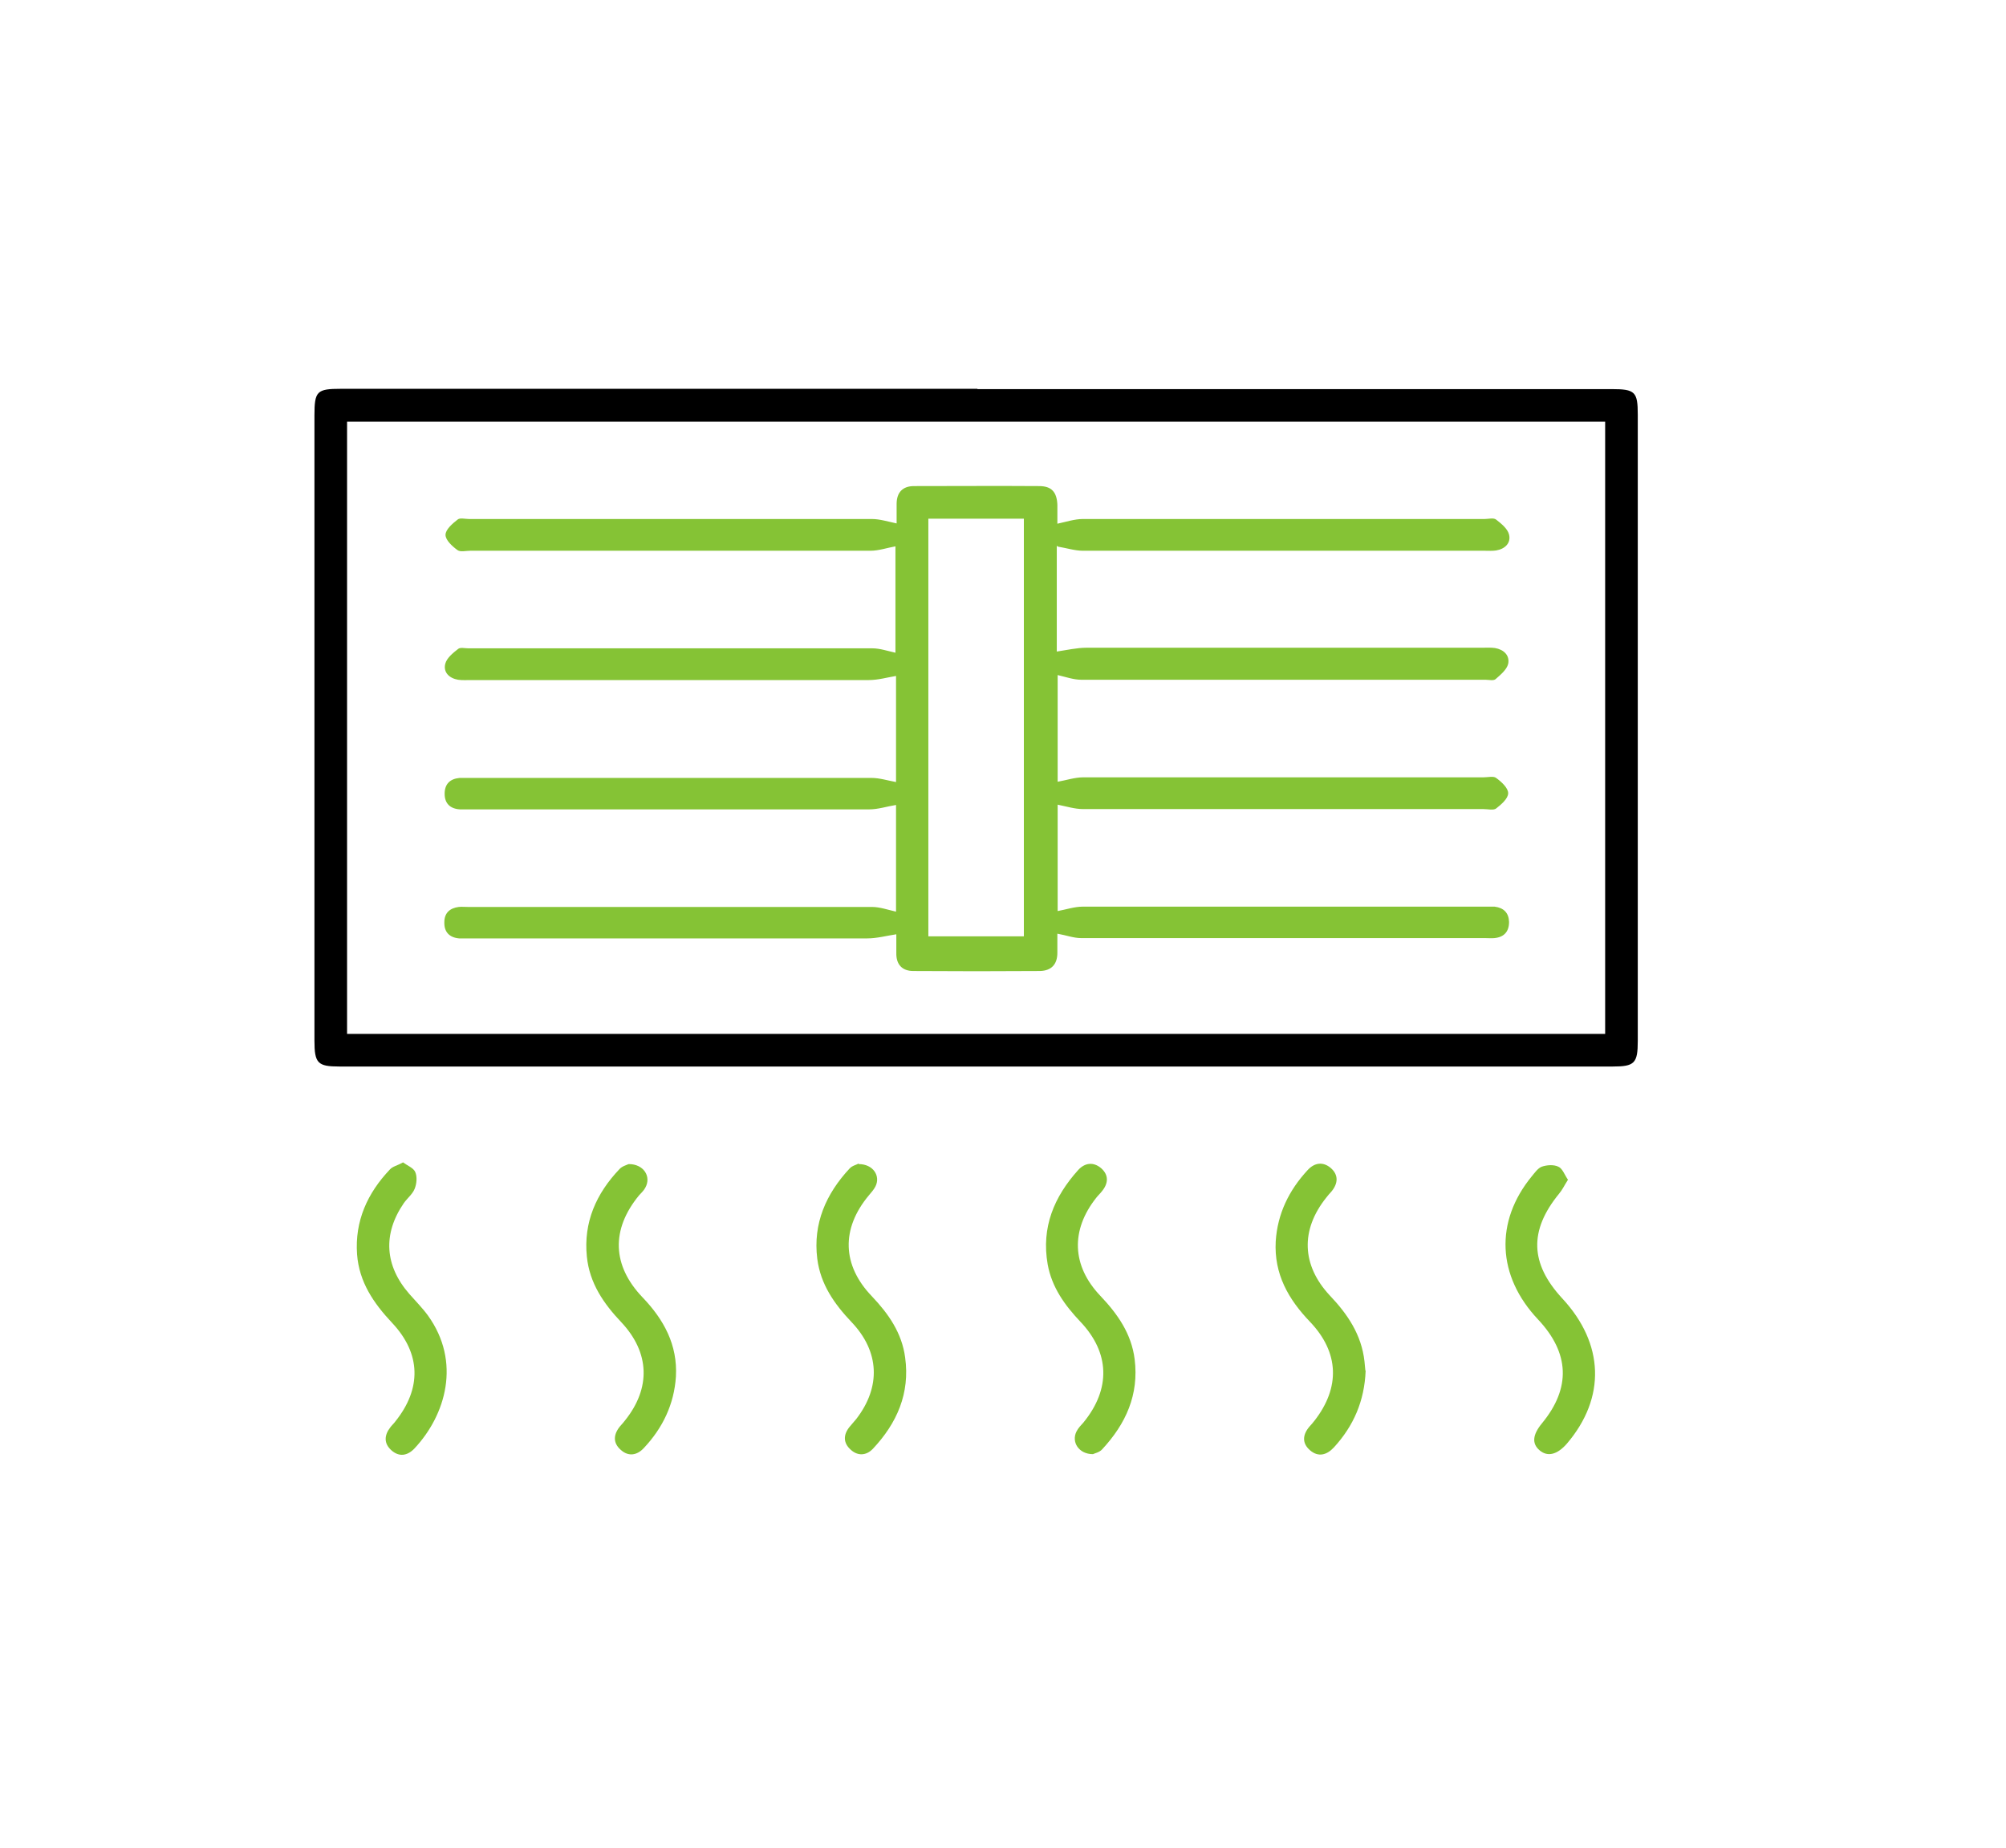
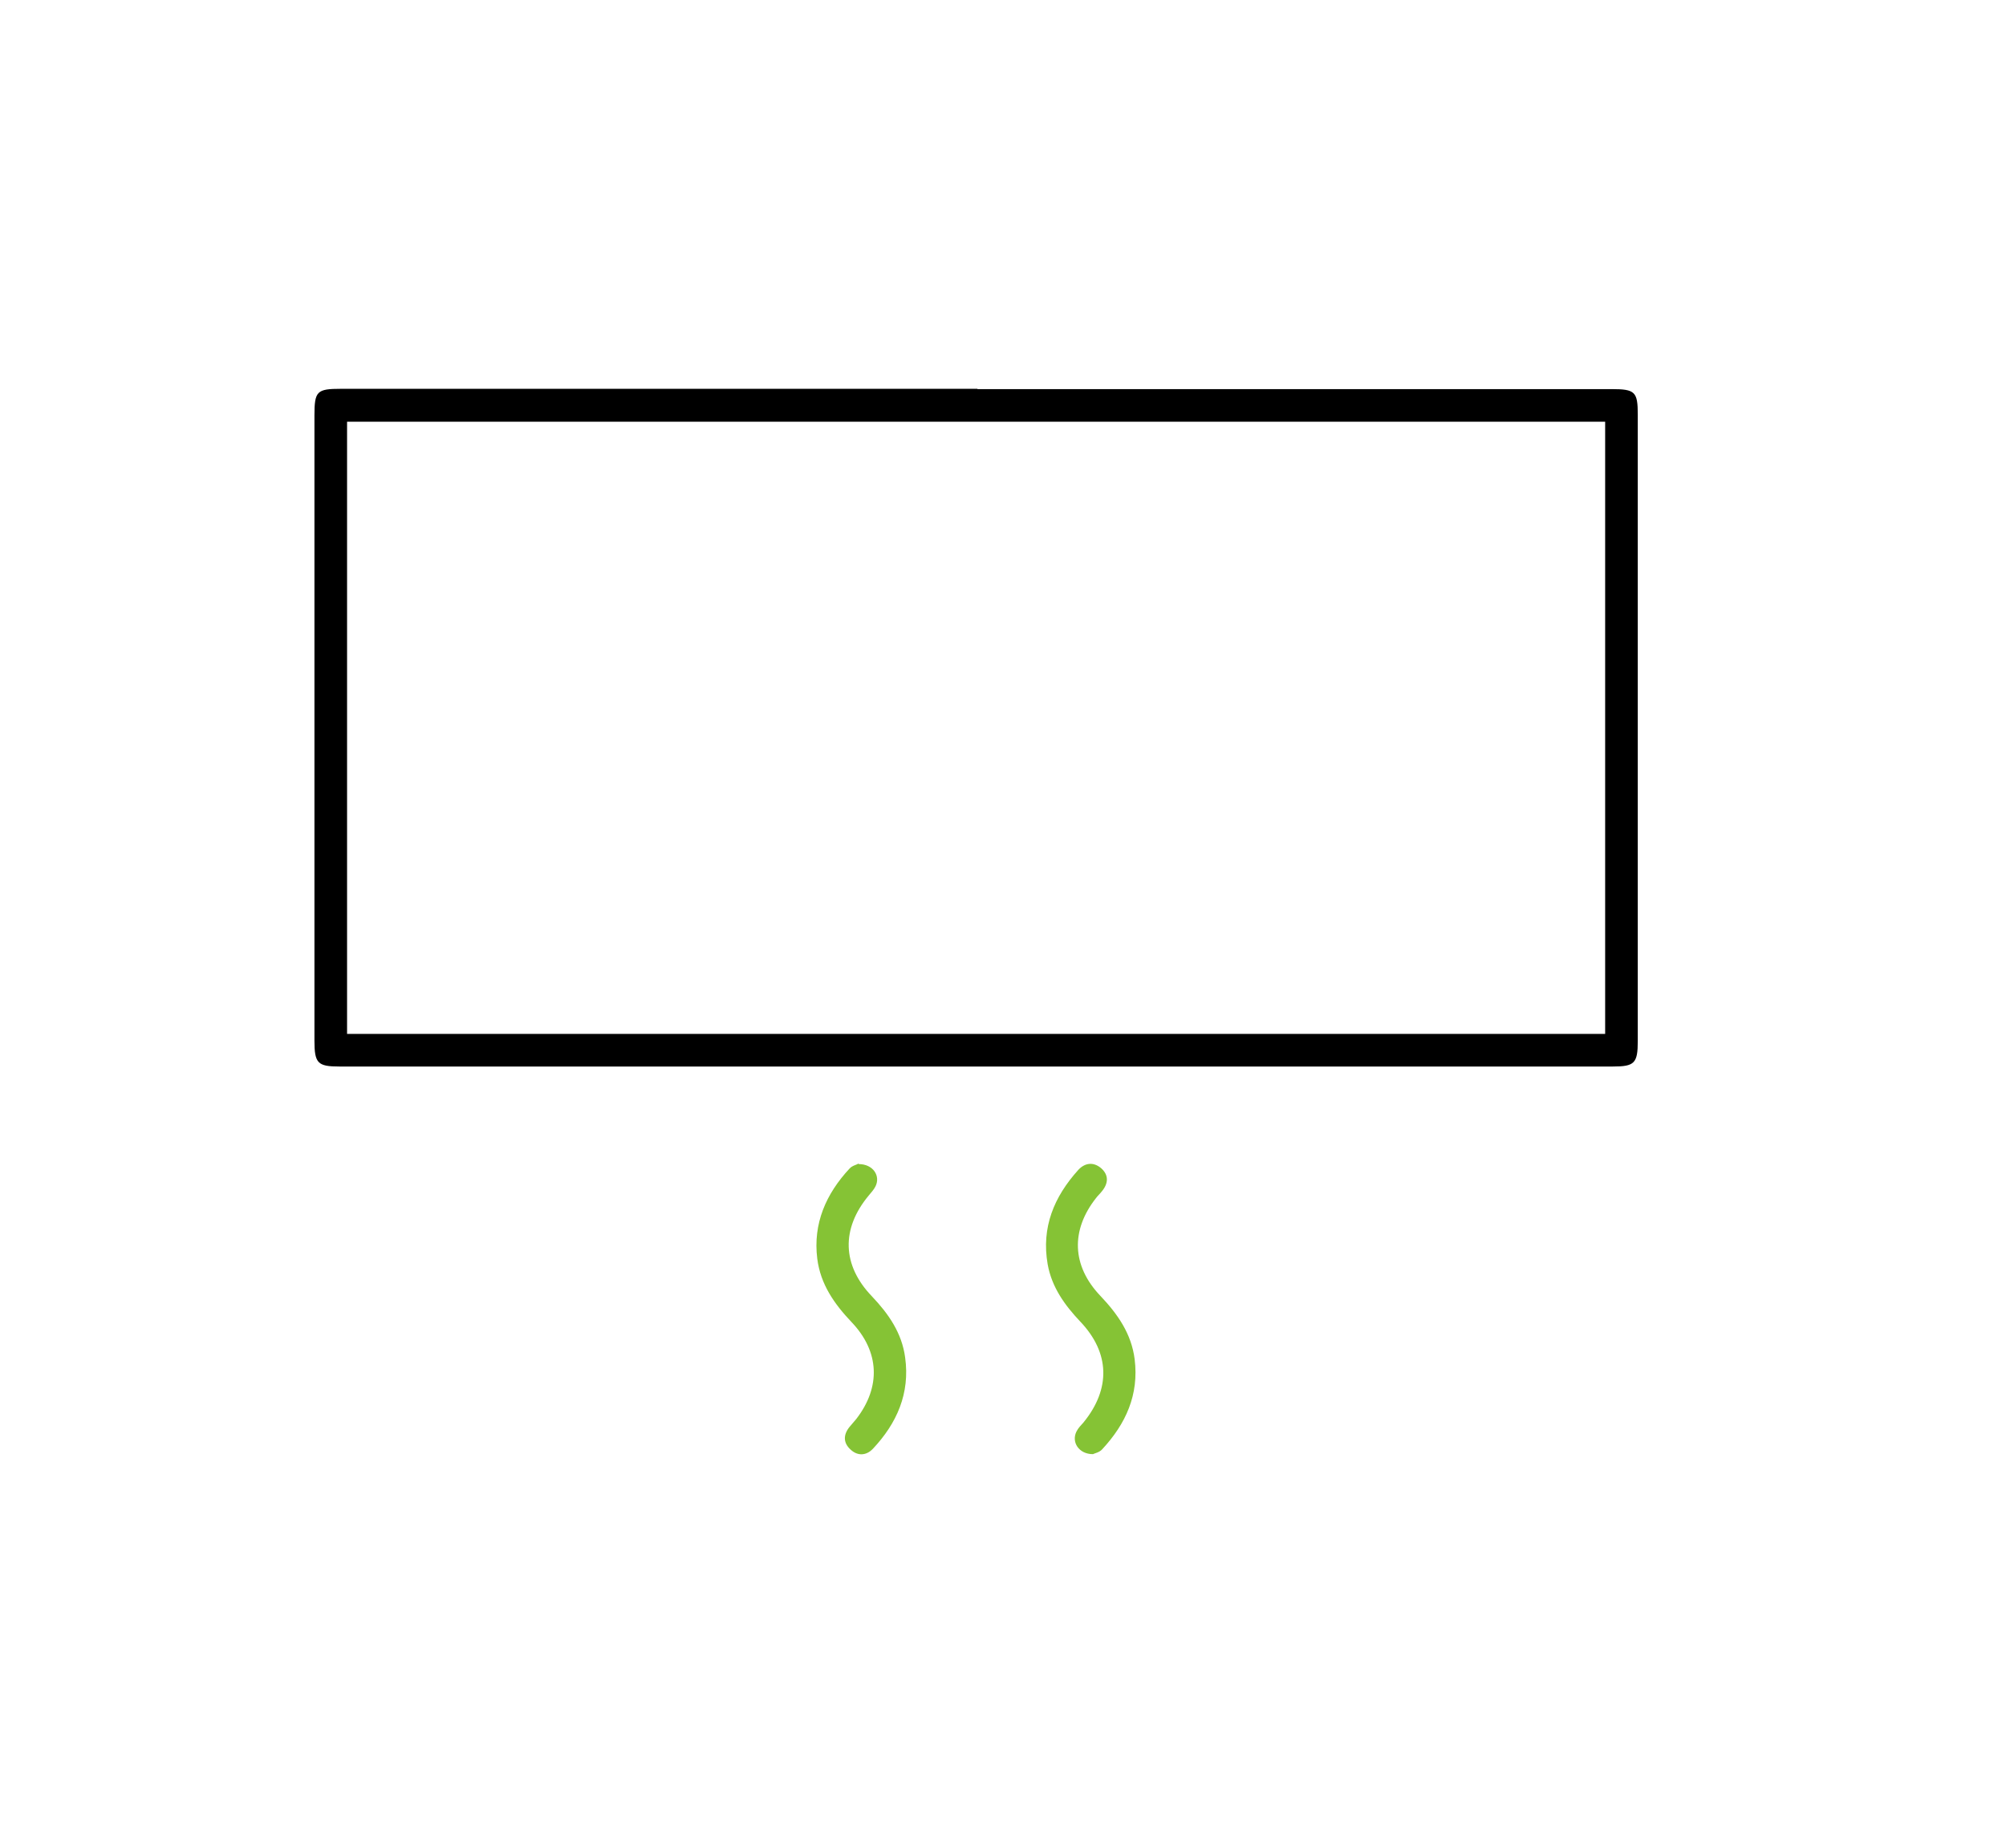
<svg xmlns="http://www.w3.org/2000/svg" id="Capa_3" data-name="Capa 3" viewBox="0 0 68.26 62.87">
  <defs>
    <style>
      .cls-1 {
        fill: #85c335;
      }
    </style>
  </defs>
  <path d="m33.26,13.24c7.19,0,14.38,0,21.58,0,.8,0,.89.09.89.87,0,7.1,0,14.21,0,21.31,0,.76-.11.87-.85.87-14.44,0-28.89,0-43.33,0-.74,0-.85-.11-.85-.88,0-7.09,0-14.18,0-21.27,0-.83.08-.91.9-.91,7.22,0,14.44,0,21.66,0Zm21.36,1.11H11.81v20.83h42.81V14.35Z" />
  <path class="cls-1" d="m29.22,39.61c.49,0,.75.4.57.76-.06.12-.15.21-.23.31-.94,1.13-.91,2.37.11,3.43.57.6,1.02,1.25,1.13,2.08.17,1.22-.28,2.24-1.1,3.11-.22.23-.51.25-.75.03-.26-.23-.26-.51-.04-.78.07-.09.16-.18.23-.27.84-1.09.79-2.29-.16-3.29-.59-.62-1.06-1.29-1.17-2.16-.15-1.2.3-2.21,1.1-3.07.09-.1.25-.13.31-.17Z" />
  <path class="cls-1" d="m37.19,49.48c-.48,0-.74-.41-.56-.77.06-.12.15-.21.24-.31.93-1.14.9-2.37-.11-3.43-.53-.56-.97-1.17-1.11-1.95-.22-1.26.22-2.3,1.04-3.21.23-.25.52-.28.78-.06.26.23.25.51.03.78-.06.08-.14.15-.2.23-.87,1.1-.83,2.31.14,3.33.59.62,1.06,1.29,1.17,2.16.15,1.21-.3,2.2-1.11,3.07-.09.1-.25.13-.31.16Z" />
-   <path class="cls-1" d="m21.4,39.61c.5,0,.77.42.56.8-.05.1-.14.18-.22.27-.95,1.16-.91,2.38.12,3.46.73.76,1.2,1.62,1.14,2.7-.06.94-.45,1.75-1.09,2.43-.23.25-.52.3-.78.07-.28-.24-.26-.53-.03-.81.06-.07.12-.13.17-.2.88-1.1.84-2.3-.12-3.33-.61-.64-1.09-1.34-1.18-2.24-.12-1.17.32-2.15,1.11-2.98.09-.1.25-.14.31-.17Z" />
-   <path class="cls-1" d="m46.47,46.64c-.04,1.03-.41,1.88-1.08,2.61-.24.26-.53.34-.81.1-.28-.24-.26-.53-.02-.81.06-.07.12-.13.17-.2.88-1.13.84-2.32-.15-3.36-.74-.77-1.23-1.63-1.17-2.74.06-.94.45-1.74,1.09-2.43.23-.25.52-.29.78-.07.28.24.25.54.02.81-.06.07-.12.13-.17.2-.88,1.1-.84,2.3.12,3.33.61.64,1.08,1.34,1.18,2.24.01.12.02.23.03.31Z" />
-   <path class="cls-1" d="m53.35,40.15c-.12.19-.19.34-.3.47-1.02,1.25-.99,2.37.11,3.56,1.43,1.54,1.49,3.38.16,4.94-.33.38-.66.46-.93.23-.27-.23-.24-.53.08-.92.99-1.2.94-2.39-.13-3.53-1.4-1.48-1.48-3.33-.22-4.87.1-.12.21-.28.34-.33.17-.06.41-.08.57,0,.14.06.21.28.33.45Z" />
-   <path class="cls-1" d="m13.71,39.55c.15.11.36.19.42.33.07.16.05.4-.02.57-.07.18-.25.32-.37.49-.72,1.05-.65,2.13.19,3.09.21.24.44.47.63.73,1.14,1.58.61,3.39-.46,4.53-.24.25-.52.29-.78.06-.26-.23-.25-.51-.04-.78.05-.07.12-.13.17-.2.9-1.12.88-2.31-.11-3.36-.63-.67-1.12-1.39-1.19-2.33-.08-1.13.35-2.08,1.12-2.89.09-.1.25-.13.43-.23Z" />
-   <path class="cls-1" d="m35.96,18.57v3.6c.34-.05.68-.13,1.02-.13,4.48,0,8.96,0,13.45,0,.15,0,.3-.01.44.01.3.05.51.25.45.54-.05.2-.26.37-.43.52-.07.06-.23.02-.34.02-4.58,0-9.17,0-13.75,0-.27,0-.55-.1-.81-.16v3.63c.29-.05.58-.15.87-.15,4.54,0,9.08,0,13.62,0,.15,0,.34-.05.43.02.18.13.41.34.41.52,0,.18-.23.38-.41.52-.09.07-.28.02-.43.02-4.54,0-9.08,0-13.62,0-.29,0-.57-.09-.87-.15v3.62c.28-.05.57-.15.85-.15,4.56,0,9.11,0,13.67,0,.12,0,.24,0,.35,0,.31.04.48.21.49.52,0,.33-.17.52-.5.55-.1.01-.2,0-.31,0-4.58,0-9.17,0-13.75,0-.26,0-.52-.1-.81-.15,0,.17,0,.41,0,.65,0,.4-.21.61-.59.62-1.44.01-2.87.01-4.31,0-.38,0-.59-.22-.58-.62,0-.23,0-.47,0-.63-.33.05-.66.14-.99.14-4.48,0-8.96,0-13.45,0-.15,0-.29,0-.44,0-.33-.03-.51-.22-.5-.55,0-.31.18-.48.49-.52.1-.01.2,0,.31,0,4.58,0,9.17,0,13.75,0,.27,0,.55.1.82.16v-3.63c-.31.05-.61.15-.91.15-4.53,0-9.05,0-13.58,0-.12,0-.23,0-.35,0-.33-.02-.52-.2-.52-.53,0-.33.18-.51.51-.54.1,0,.2,0,.31,0,4.57,0,9.14,0,13.71,0,.27,0,.55.09.83.14v-3.61c-.3.05-.61.14-.93.14-4.51,0-9.02,0-13.53,0-.15,0-.3.01-.44-.01-.3-.05-.51-.25-.44-.54.05-.2.26-.37.44-.51.07-.06.23-.02.34-.02,4.58,0,9.17,0,13.75,0,.26,0,.52.09.79.15v-3.62c-.28.05-.57.15-.85.15-4.54,0-9.08,0-13.62,0-.15,0-.33.05-.43-.02-.18-.13-.41-.34-.41-.52,0-.18.23-.38.41-.52.08-.07.25-.02.39-.02,4.57,0,9.14,0,13.71,0,.27,0,.55.09.84.15,0-.17,0-.41,0-.66,0-.4.21-.61.59-.61,1.42,0,2.84-.01,4.26,0,.42,0,.6.2.62.63,0,.23,0,.47,0,.65.29-.06.58-.16.87-.16,4.56,0,9.11,0,13.67,0,.13,0,.3-.05.39.02.18.14.39.31.44.51.07.29-.14.49-.44.54-.13.02-.26.01-.39.01-4.56,0-9.11,0-13.67,0-.27,0-.55-.09-.85-.14Zm-4.37-.92v14.21h3.25v-14.21h-3.25Z" />
</svg>